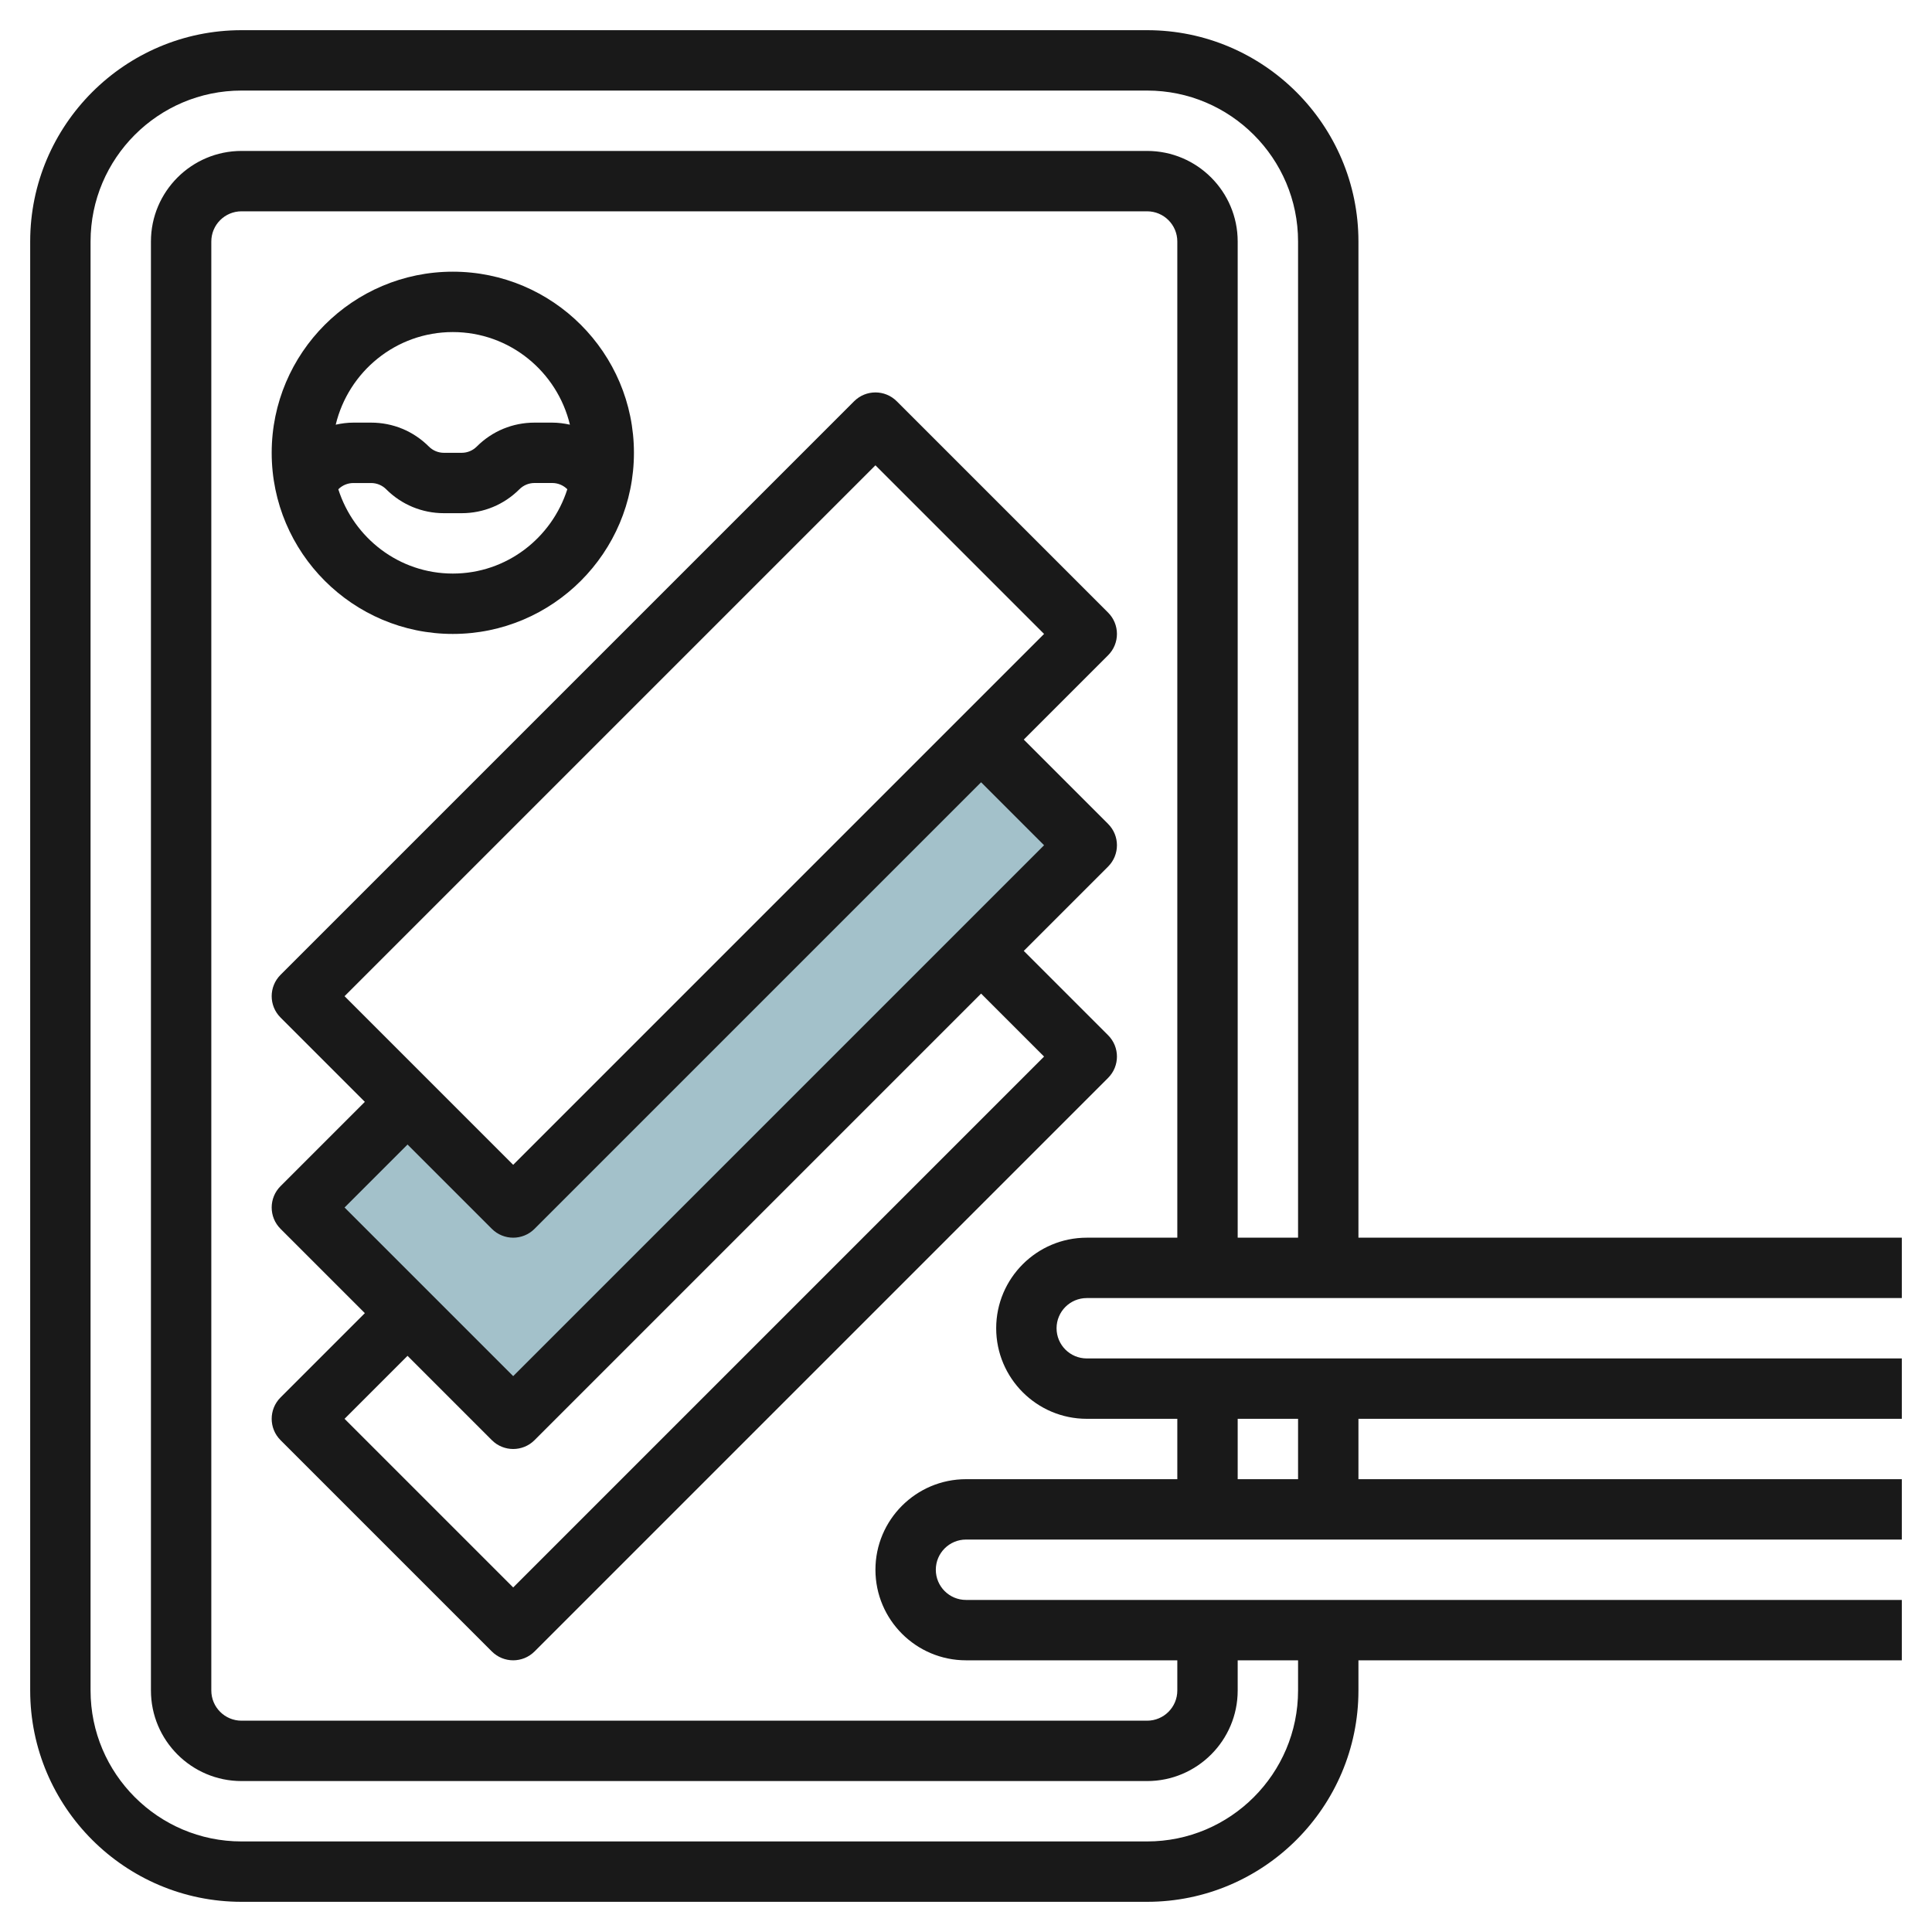
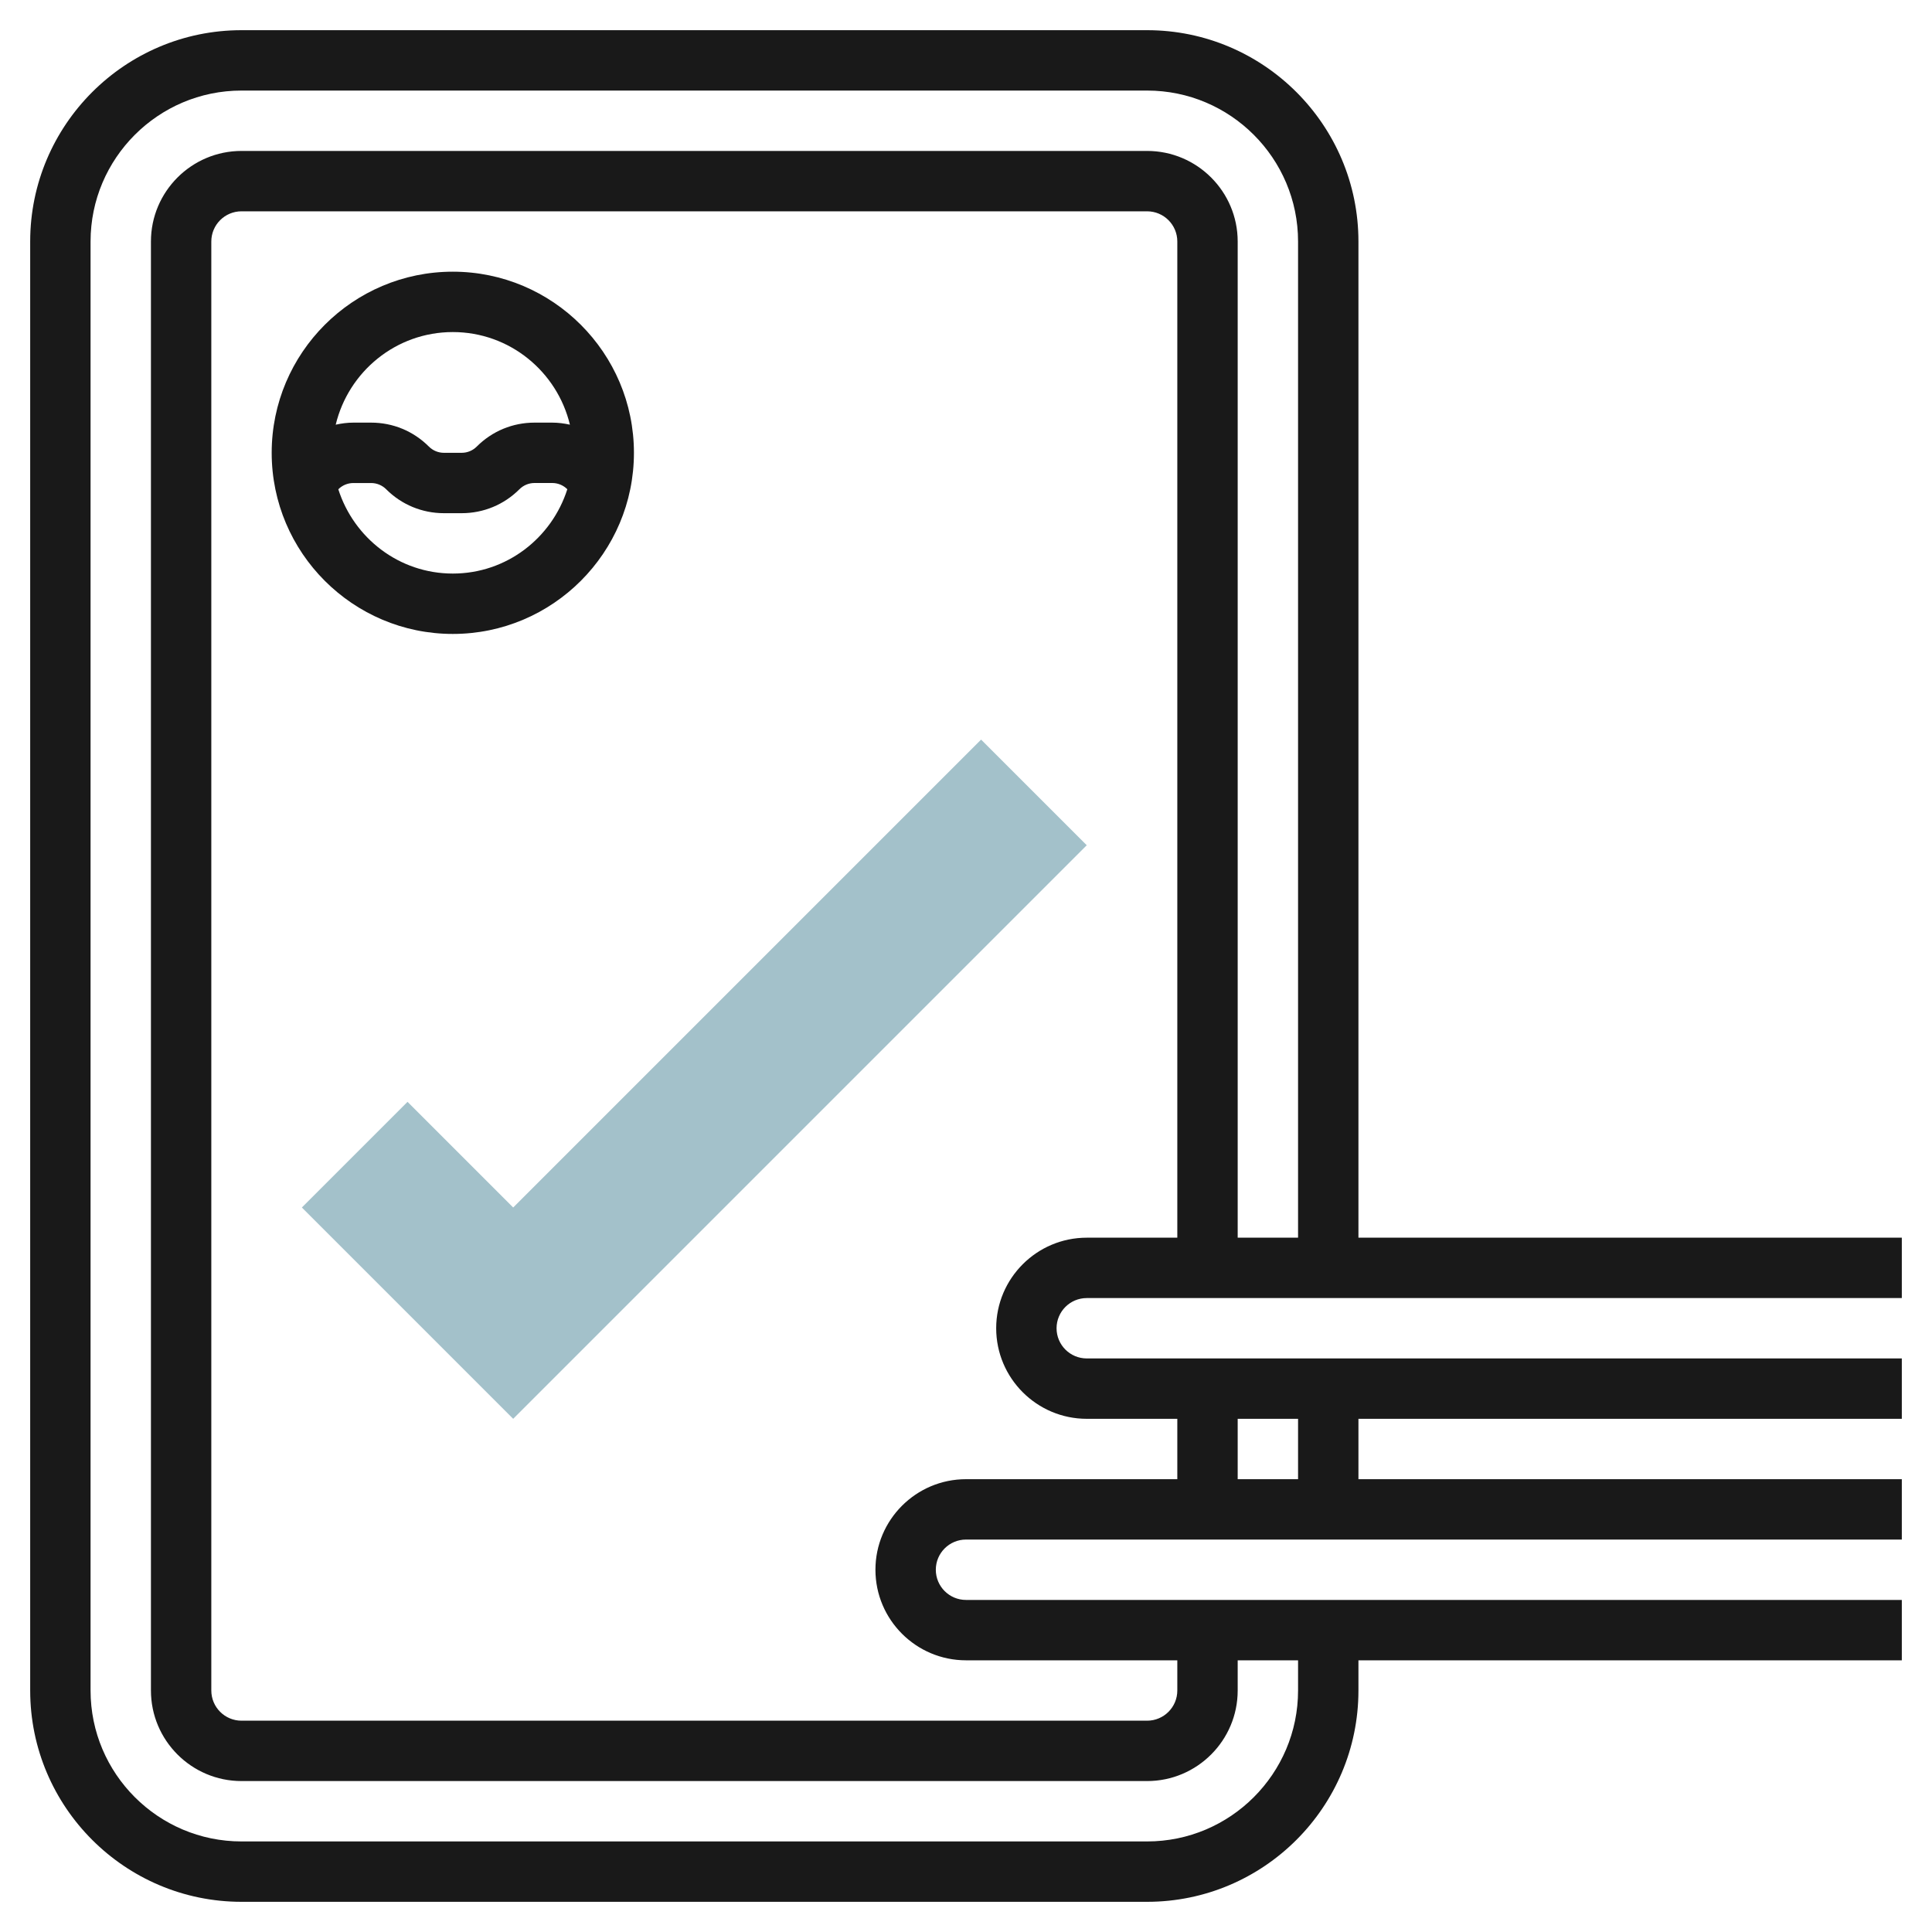
<svg xmlns="http://www.w3.org/2000/svg" id="Layer_3" enable-background="new 0 0 64 64" height="512" viewBox="0 0 64 64" width="512">
  <g>
    <path d="m17 40-3.5-3.5-3.5 3.5 7 7 19-19-3.5-3.5z" fill="#a3c1ca" />
    <g fill="#191919">
-       <path d="m36.707 34.293-2.793-2.793 2.793-2.793c.391-.391.391-1.023 0-1.414l-2.793-2.793 2.793-2.793c.391-.391.391-1.023 0-1.414l-7-7c-.391-.391-1.023-.391-1.414 0l-19 19c-.391.391-.391 1.023 0 1.414l2.793 2.793-2.793 2.793c-.391.391-.391 1.023 0 1.414l2.793 2.793-2.793 2.793c-.391.391-.391 1.023 0 1.414l7 7c.195.195.451.293.707.293s.512-.098.707-.293l19-19c.391-.391.391-1.023 0-1.414zm-7.707-18.879 5.586 5.586-17.586 17.586-5.586-5.586zm-15.5 22.5 2.793 2.793c.195.195.451.293.707.293s.512-.098.707-.293l14.793-14.793 2.086 2.086-17.586 17.586-5.586-5.586zm3.5 14.672-5.586-5.586 2.086-2.086 2.793 2.793c.195.195.451.293.707.293s.512-.098.707-.293l14.793-14.793 2.086 2.086z" />
      <path d="m15 21c3.309 0 6-2.691 6-6s-2.691-6-6-6-6 2.691-6 6 2.691 6 6 6zm0-2c-1.782 0-3.278-1.179-3.793-2.792.134-.134.312-.207.5-.207h.586c.188 0 .366.073.5.207.512.511 1.191.792 1.914.792h.586c.723 0 1.402-.281 1.914-.793.134-.134.312-.207.5-.207h.586c.188 0 .366.073.5.207-.515 1.614-2.011 2.793-3.793 2.793zm0-8c1.884 0 3.457 1.312 3.879 3.068-.191-.042-.386-.068-.586-.068h-.586c-.723 0-1.402.281-1.914.793-.134.134-.312.207-.5.207h-.586c-.188 0-.366-.073-.5-.207-.512-.512-1.191-.793-1.914-.793h-.586c-.2 0-.395.026-.586.068.422-1.756 1.995-3.068 3.879-3.068z" />
      <path d="m36 43h27v-2h-18v-33c0-3.859-3.141-7-7-7h-30c-3.859 0-7 3.141-7 7v48c0 3.859 3.141 7 7 7h30c3.859 0 7-3.141 7-7v-1h18v-2h-31c-.552 0-1-.448-1-1s.448-1 1-1h31v-2h-18v-2h18v-2h-27c-.552 0-1-.448-1-1s.448-1 1-1zm7 13c0 2.757-2.243 5-5 5h-30c-2.757 0-5-2.243-5-5v-48c0-2.757 2.243-5 5-5h30c2.757 0 5 2.243 5 5v33h-2v-33c0-1.654-1.346-3-3-3h-30c-1.654 0-3 1.346-3 3v48c0 1.654 1.346 3 3 3h30c1.654 0 3-1.346 3-3v-1h2zm0-7h-2v-2h2zm-7-2h3v2h-7c-1.654 0-3 1.346-3 3s1.346 3 3 3h7v1c0 .552-.448 1-1 1h-30c-.552 0-1-.448-1-1v-48c0-.552.448-1 1-1h30c.552 0 1 .448 1 1v33h-3c-1.654 0-3 1.346-3 3s1.346 3 3 3z" />
    </g>
  </g>
</svg>